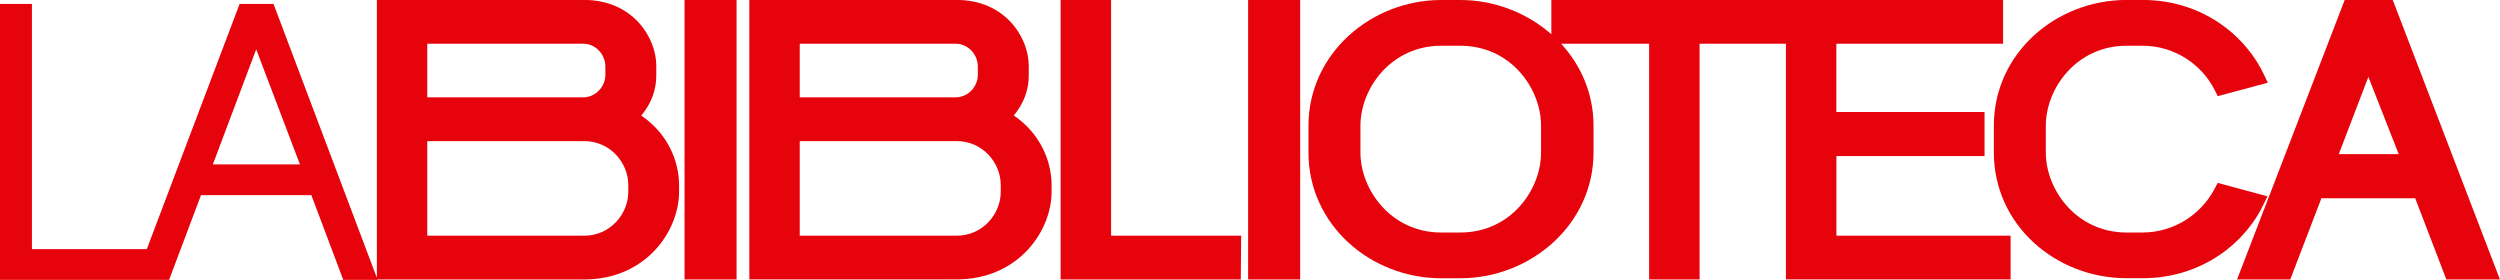
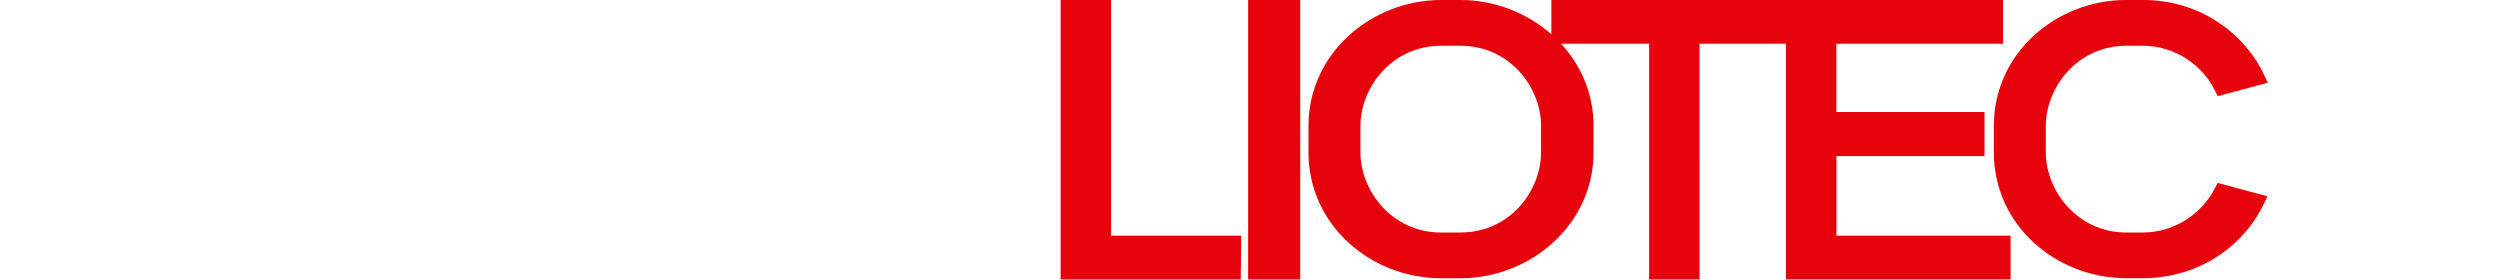
<svg xmlns="http://www.w3.org/2000/svg" id="Capa_2" data-name="Capa 2" viewBox="0 0 448.77 50.24">
  <defs>
    <style>
      .cls-1 {
        fill: #e7030b;
      }
    </style>
  </defs>
  <g id="Capa_1-2" data-name="Capa 1">
    <g>
-       <path class="cls-1" d="M115.12,20.73c1.84-2.19,2.69-4.67,2.69-7.15v-1.77c0-5.09-4.25-11.82-12.95-11.82h-37.21v49.87L49.1.71h-6.09l-16.66,44.01H5.73V.71H0v49.53h30.35l5.73-15.21h19.81l5.73,15.21h6.16l-.03-.07h37.03c11.32,0,17.12-8.84,17.12-15.71v-1.2c0-4.46-2.12-9.34-6.79-12.52ZM38.21,29.51l7.78-20.66,7.85,20.66h-15.64ZM76.7,7.85h28.01c2.19,0,3.96,1.91,3.96,4.1v1.49c0,2.12-1.77,4.03-3.96,4.03h-28.01V7.85ZM112.78,34.46c0,3.89-3.18,7.85-7.92,7.85h-28.16v-16.98h28.16c4.74,0,7.92,3.96,7.92,7.85v1.27Z" />
-       <path class="cls-1" d="M181.98,20.73c1.84-2.19,2.69-4.67,2.69-7.15v-1.77c0-5.09-4.25-11.82-12.95-11.82h-37.21v50.17h37.14c11.32,0,17.12-8.84,17.12-15.71v-1.2c0-4.46-2.12-9.34-6.79-12.52ZM143.56,7.85h28.01c2.19,0,3.96,1.91,3.96,4.1v1.49c0,2.12-1.77,4.03-3.96,4.03h-28.01V7.85ZM179.64,34.46c0,3.89-3.18,7.85-7.92,7.85h-28.16v-16.98h28.16c4.74,0,7.92,3.96,7.92,7.85v1.27Z" />
-       <rect class="cls-1" x="122.88" width="9.34" height="50.17" />
      <polygon class="cls-1" points="199.45 0 190.39 0 190.39 50.17 222.73 50.17 222.8 42.31 199.45 42.31 199.45 0" />
      <rect class="cls-1" x="224.05" width="9.34" height="50.17" />
      <path class="cls-1" d="M329.64,28.02h26.6v-7.92h-26.6V7.85h29.93V0h-81.09v6.15c-4.36-3.84-10.19-6.15-16.35-6.15h-3.4c-12.67,0-23.85,9.69-23.85,22.57v4.81c0,12.95,11.11,22.57,23.85,22.57h3.4c12.67,0,23.92-9.69,23.92-22.57v-4.81c0-5.73-2.23-10.82-5.82-14.72h15.8v42.31h9.06V7.85h15.5v42.31h40.33v-7.85h-31.27v-14.29ZM276.63,27.38c0,6.72-5.45,14.36-14.51,14.36h-3.4c-8.99,0-14.51-7.64-14.51-14.36v-4.81c0-6.72,5.52-14.36,14.51-14.36h3.4c9.06,0,14.51,7.64,14.51,14.36v4.81Z" />
      <path class="cls-1" d="M406.45,36.44l.57-1.2-8.92-2.41-.64,1.2c-2.26,4.25-7.01,7.71-12.88,7.71h-2.83c-8.99,0-14.51-7.64-14.51-14.36v-4.81c0-6.72,5.52-14.36,14.51-14.36h2.83c5.94,0,10.76,3.54,12.95,7.92l.57,1.13,8.99-2.41-.57-1.2c-3.18-7.01-10.97-13.66-21.93-13.66h-2.83c-12.74,0-23.85,9.62-23.85,22.57v4.81c0,12.95,11.04,22.57,23.85,22.57h2.83c10.9,0,18.68-6.58,21.86-13.51Z" />
-       <path class="cls-1" d="M429.52,0h-8.63l-19.32,50.17h9.55l5.59-14.58h16.84l5.59,14.58h9.62L429.52,0ZM419.83,27.67l5.31-13.87,5.45,13.87h-10.76Z" />
    </g>
  </g>
</svg>